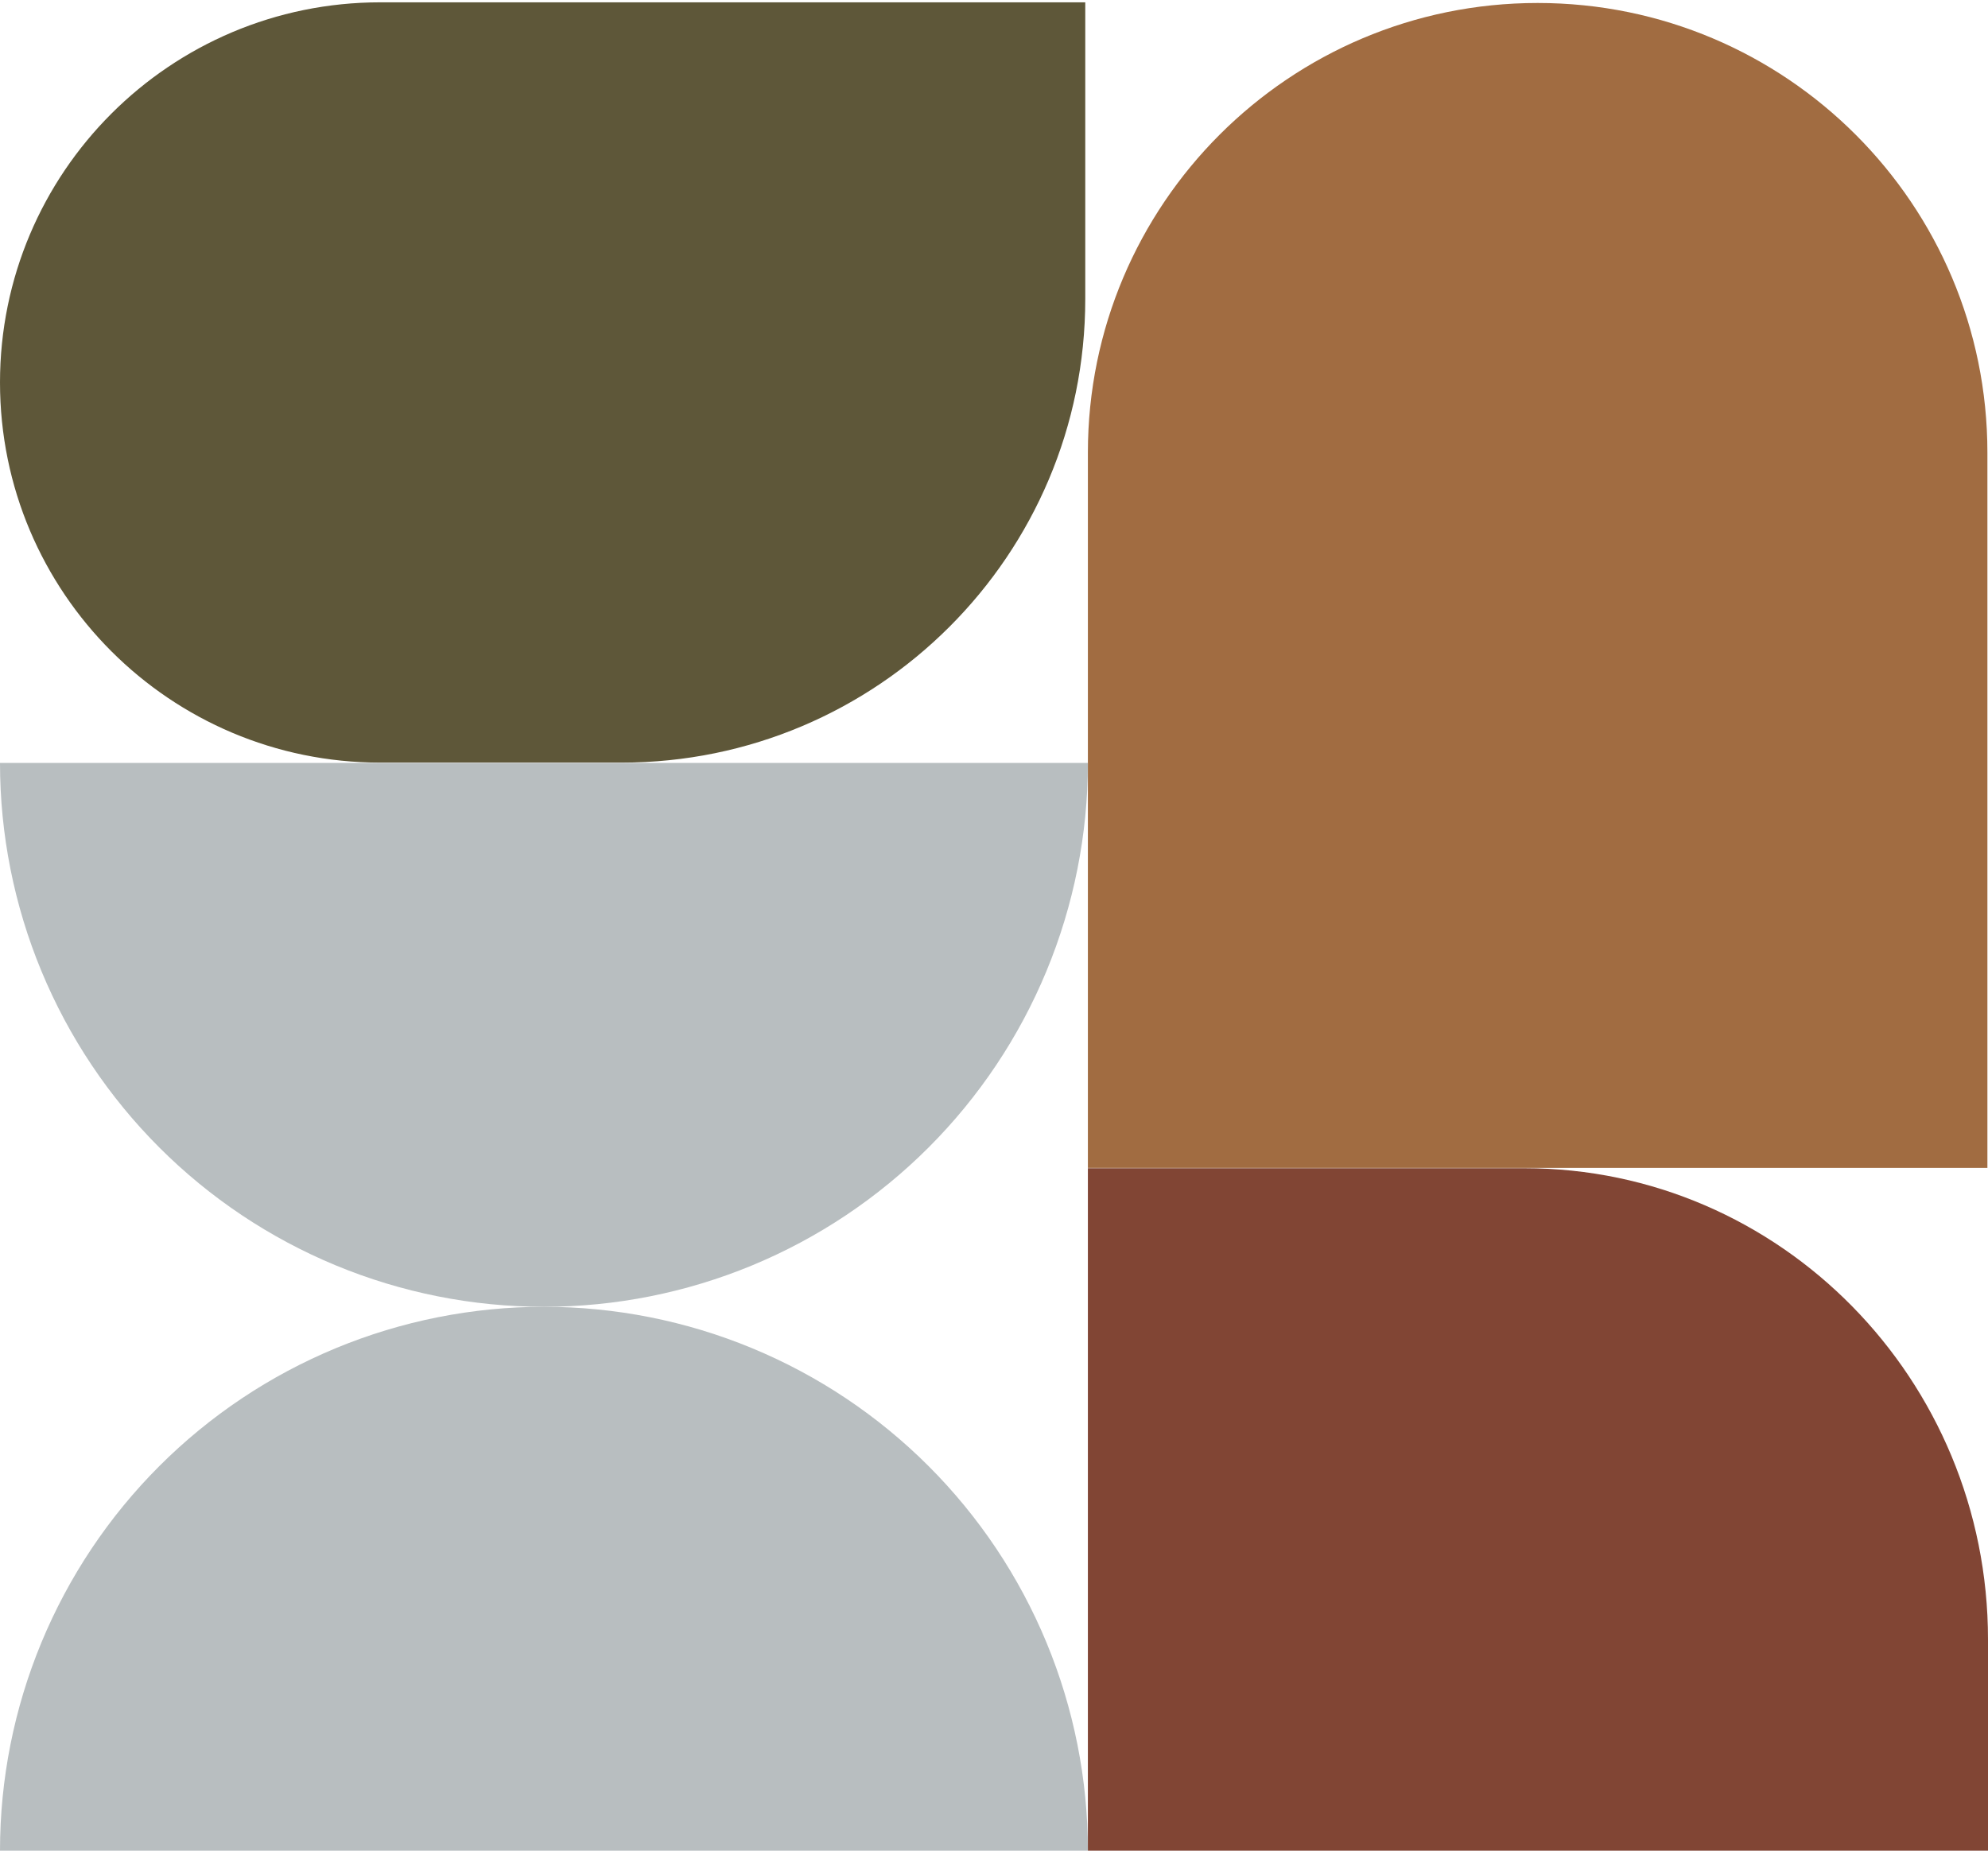
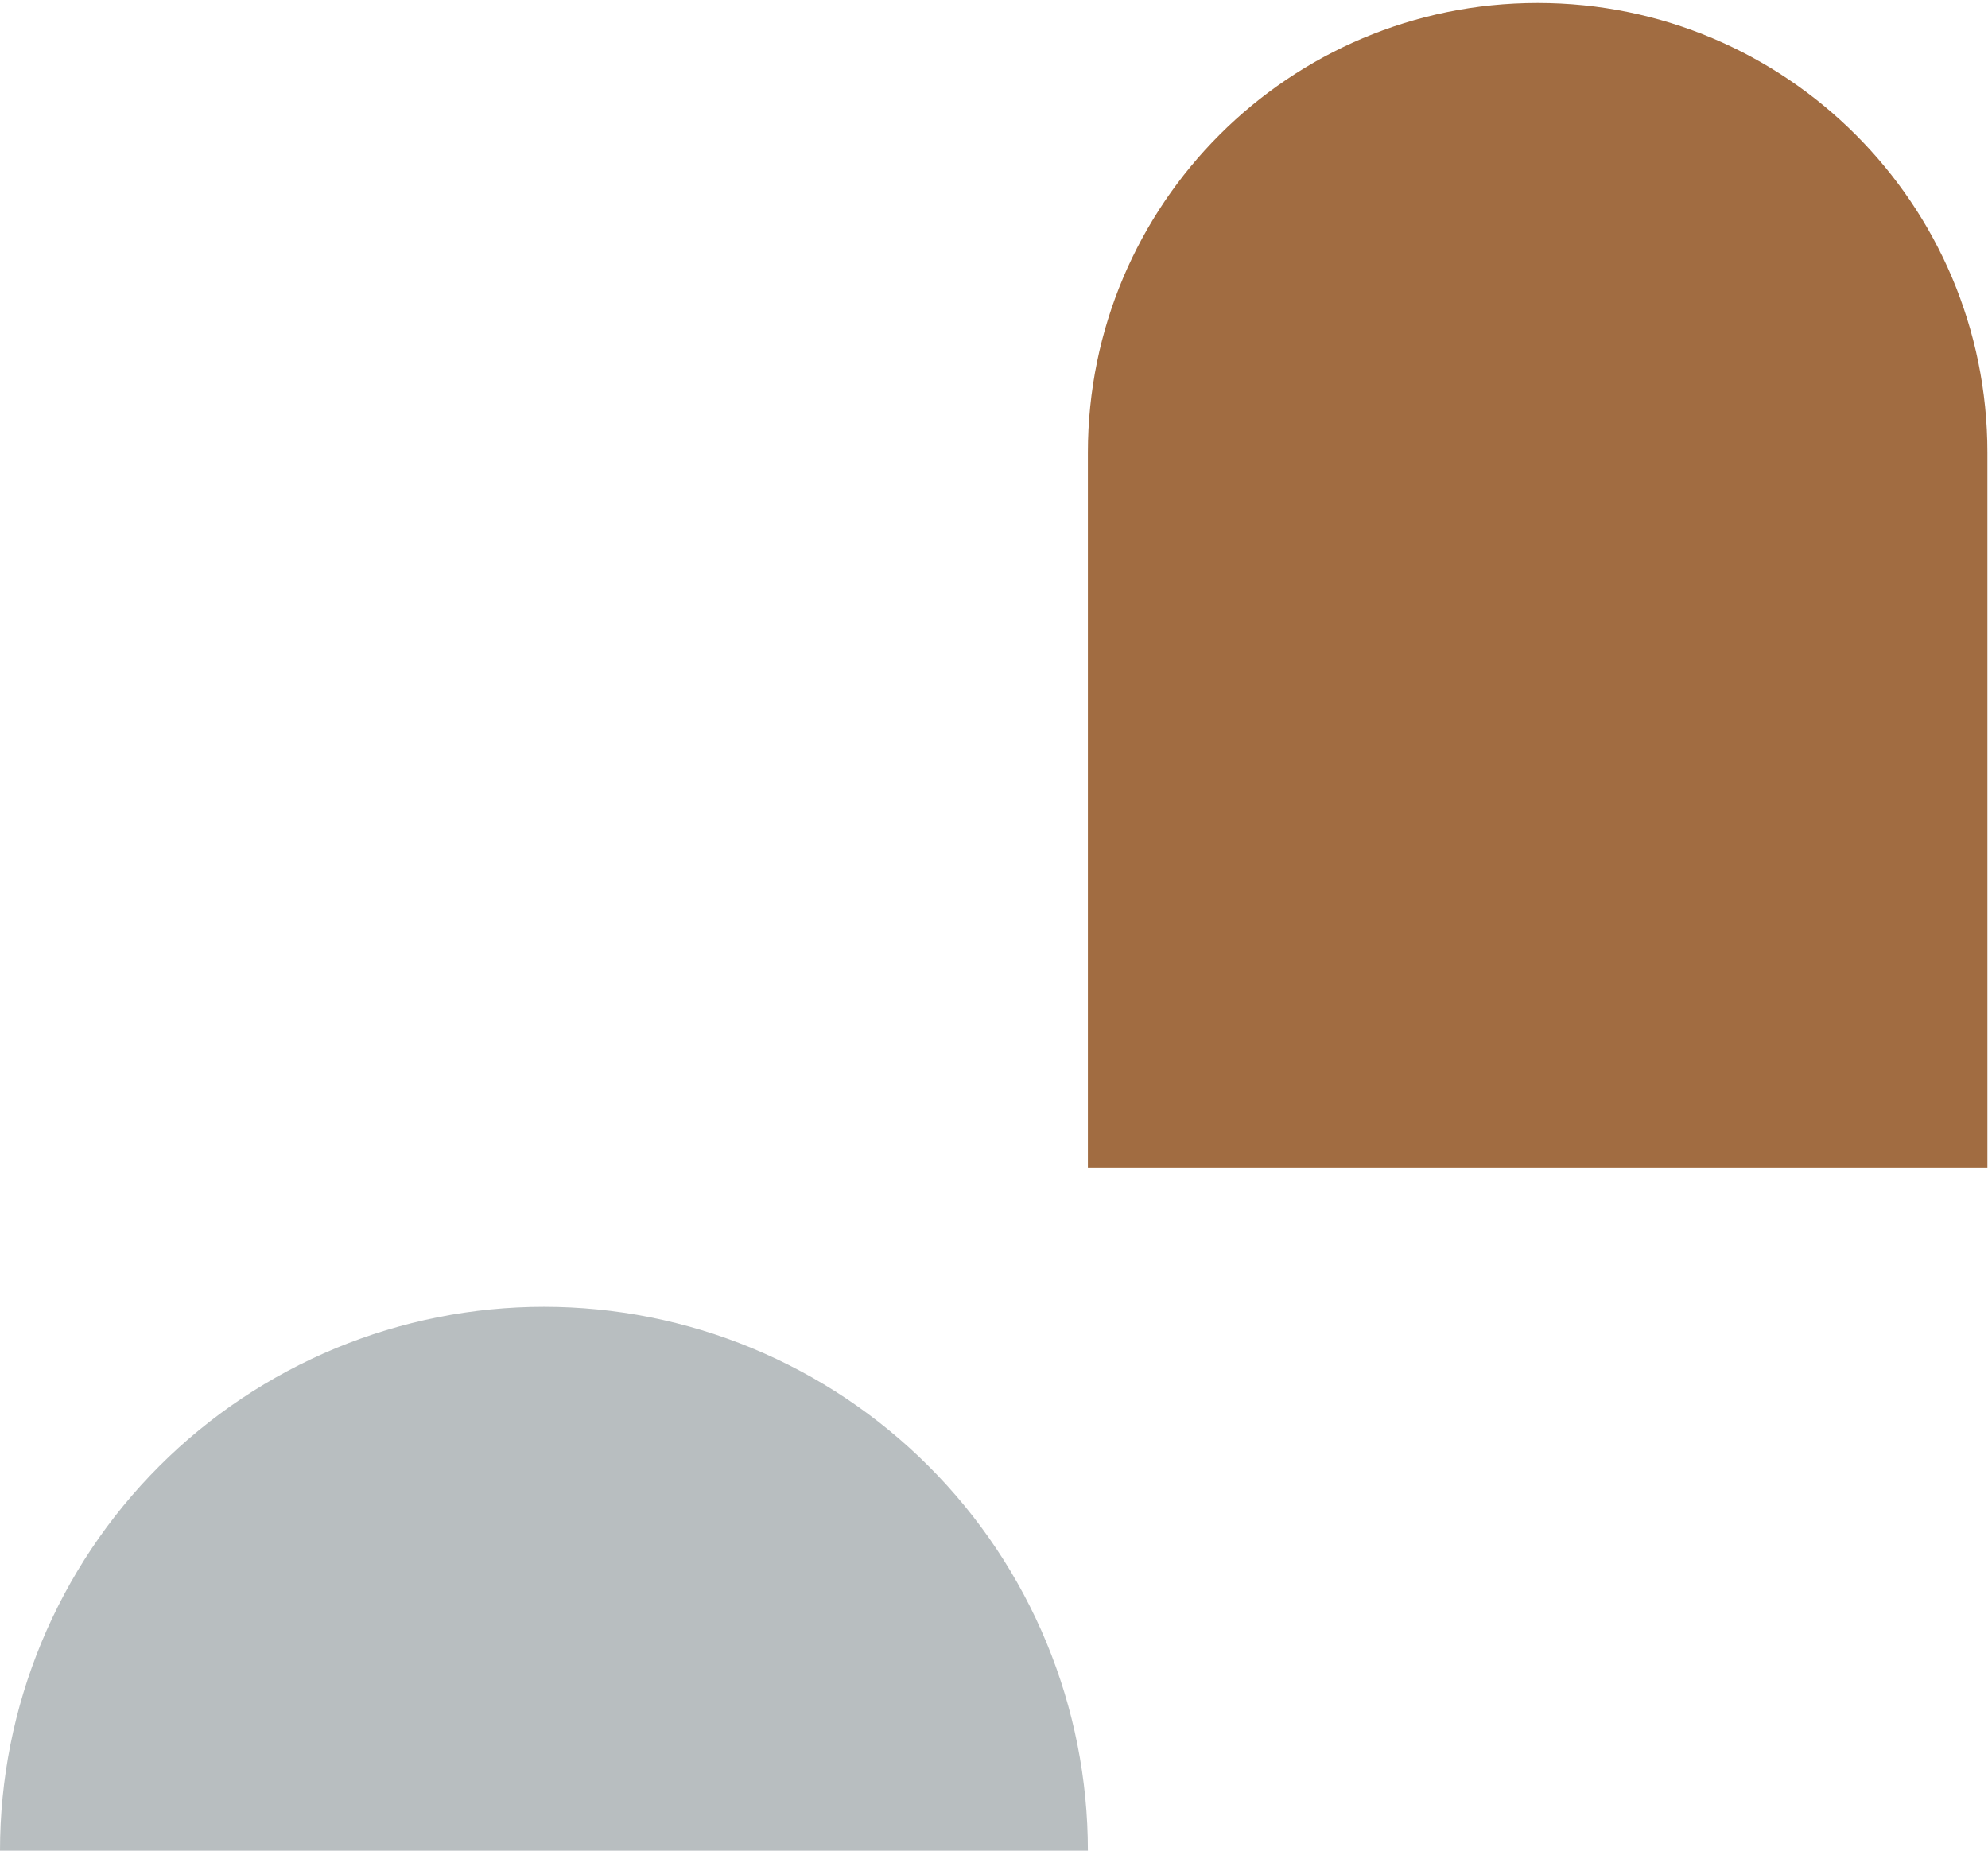
<svg xmlns="http://www.w3.org/2000/svg" width="667" height="621" viewBox="0 0 667 621" fill="none">
  <path d="M365 151.903C365 68.562 432.562 1 515.903 1C599.244 1 666.801 68.562 666.801 151.903L666.801 391.898L365 391.898L365 151.903Z" fill="#A16C41" />
-   <path d="M127.597 255.902C57.125 255.902 -2.45816e-06 198.794 -5.49071e-06 128.341C-8.52326e-06 57.889 57.125 0.78 127.597 0.78L245.858 0.78L364.118 0.78L364.118 100.342C364.118 186.256 294.446 255.902 208.513 255.902L127.597 255.902Z" fill="#5E5739" />
-   <path d="M365 392L511.487 392C597.321 392 667 462.87 667 550.145L667 621L365 621L365 392Z" fill="#814534" />
  <path d="M365 621C365 597.034 360.28 573.302 351.108 551.16C341.937 529.018 328.494 508.9 311.547 491.953C294.6 475.006 274.482 461.563 252.34 452.392C230.198 443.221 206.466 438.5 182.5 438.5C158.534 438.5 134.802 443.221 112.66 452.392C90.518 461.564 70.4 475.006 53.453 491.953C36.506 508.9 23.064 529.018 13.892 551.16C4.721 573.302 -2.09519e-06 597.034 0 621L365 621Z" fill="#B8BEC0" />
-   <path d="M0 256C-2.0952e-06 279.966 4.72 303.698 13.892 325.84C23.064 347.982 36.506 368.1 53.453 385.047C70.4 401.994 90.518 415.437 112.66 424.608C134.802 433.78 158.534 438.5 182.5 438.5C206.466 438.5 230.198 433.78 252.34 424.608C274.482 415.437 294.6 401.994 311.547 385.047C328.494 368.1 341.937 347.982 351.108 325.84C360.279 303.698 365 279.966 365 256L0 256Z" fill="#B8BEC0" />
</svg>